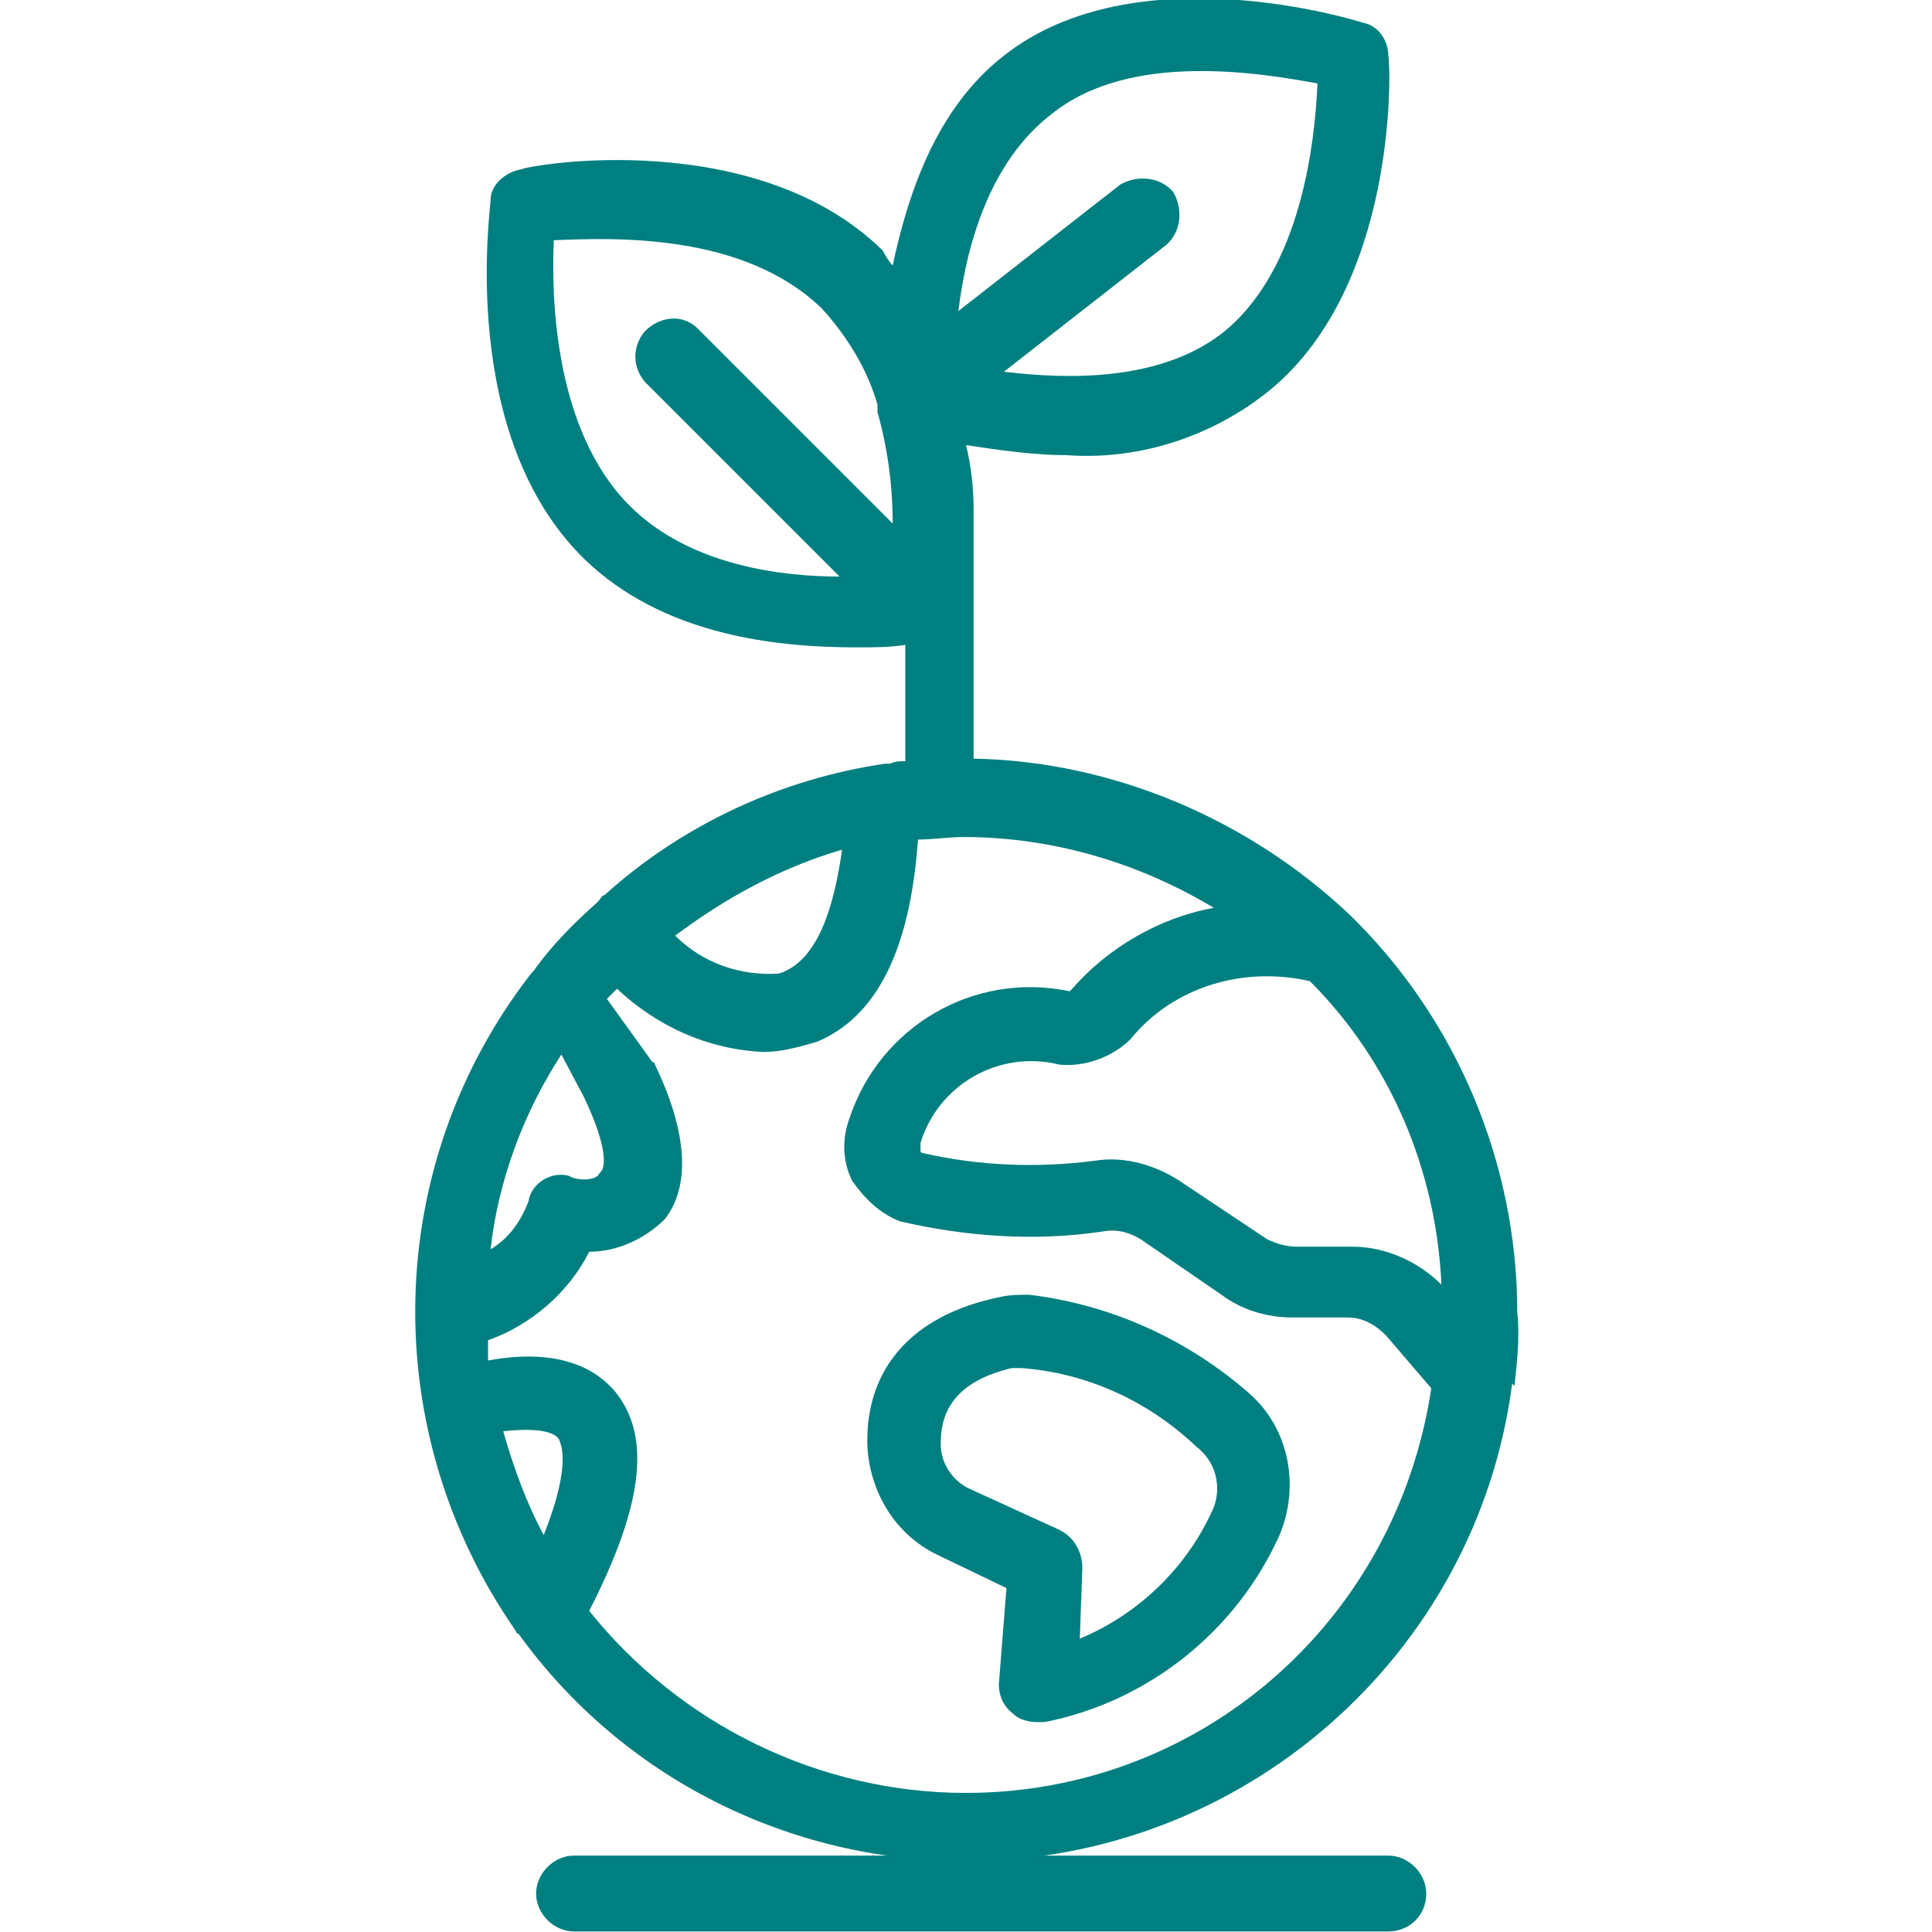
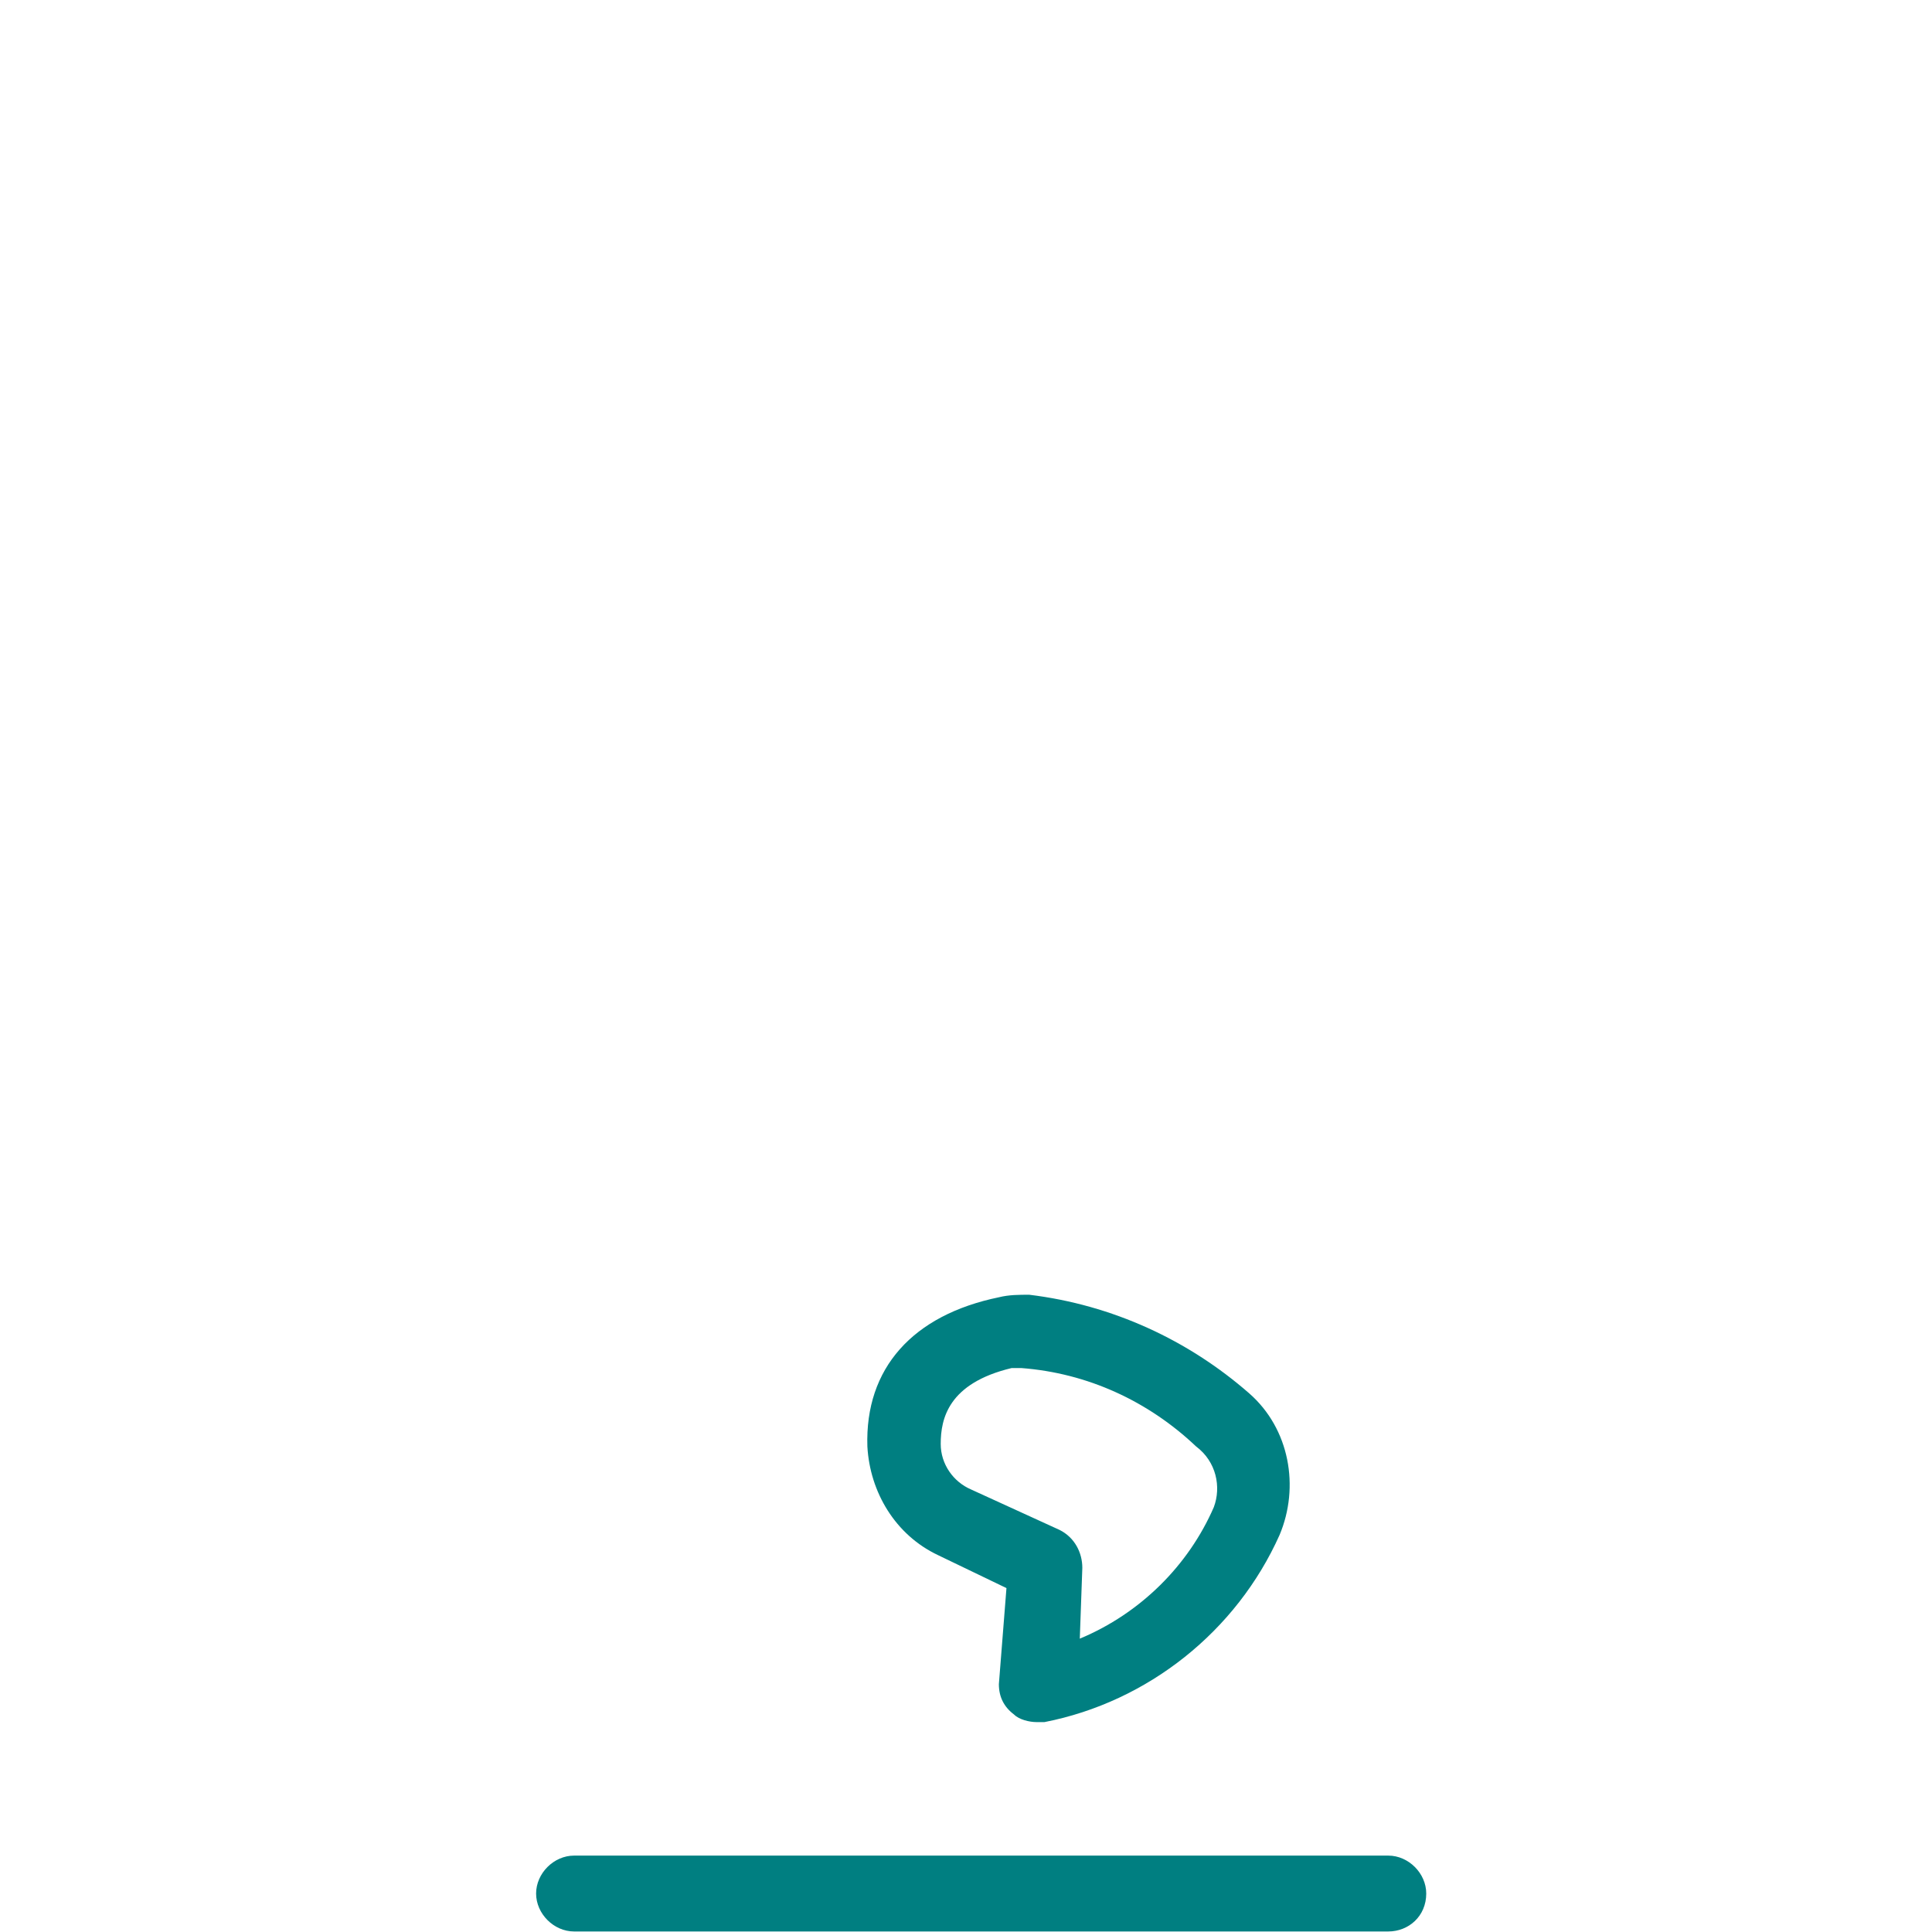
<svg xmlns="http://www.w3.org/2000/svg" version="1.1" id="park-svgrepo-com" x="0px" y="0px" viewBox="0 0 76.4 76.4" style="enable-background:new 0 0 76.4 76.4;" xml:space="preserve">
  <style type="text/css">
	.st0{fill:#007F81;} 
</style>
  <g id="Group_26543" transform="translate(-436 -1978.121)">
    <g id="greenery-nature-plant-plantation-svgrepo-com" transform="translate(436 1978.121)">
      <g id="Path_3773">
        <path class="st0" d="M40.7,51.2c-0.4,0-0.8,0-1.2,0.1c-3.4,0.7-5.3,2.8-5.2,5.9c0.1,1.8,1.1,3.5,2.8,4.3l2.7,1.3l-0.3,3.8     c0,0.5,0.2,0.9,0.6,1.2c0.2,0.2,0.6,0.3,0.9,0.3h0.3c4.1-0.8,7.6-3.6,9.3-7.4c0.8-1.9,0.4-4.2-1.2-5.6C47,53,44,51.6,40.7,51.2z      M48,59.6c-1,2.3-2.9,4.2-5.3,5.2l0.1-2.8c0-0.6-0.3-1.2-0.9-1.5l-3.5-1.6c-0.7-0.3-1.2-1-1.2-1.8c0-1,0.3-2.4,2.8-3h0.4     c2.6,0.2,5,1.3,6.9,3.1C48.1,57.8,48.3,58.8,48,59.6L48,59.6z" />
      </g>
      <g id="Path_3774">
-         <path class="st0" d="M59.9,54.7c0.1-0.9,0.2-1.9,0.1-2.8c0-5.9-2.4-11.6-6.6-15.7l0,0c-4-3.8-9.4-6.1-14.9-6.2v-9.9l0,0     c0-0.8-0.1-1.7-0.3-2.5c1.3,0.2,2.7,0.4,4,0.4c2.8,0.2,5.6-0.7,7.8-2.4c5.3-4.1,5-13,4.9-13.4c0-0.6-0.4-1.2-1-1.3     c-0.3-0.1-9-2.8-14.2,1.3c-2.7,2.1-3.8,5.5-4.4,8.3c-0.1-0.1-0.3-0.4-0.4-0.6c-5-4.9-13.9-3.4-14.3-3.2c-0.6,0.1-1.2,0.6-1.2,1.2     c0,0.4-1.3,9.3,3.7,14.2c3.1,3,7.5,3.5,10.8,3.5c0.6,0,1.3,0,1.9-0.1v4.6c-0.2,0-0.4,0-0.6,0.1H35c-4.1,0.6-8,2.4-11.1,5.2     c-0.1,0-0.1,0.1-0.3,0.3c-0.9,0.8-1.8,1.7-2.5,2.7l-0.1,0.1c-5.9,7.6-6.1,18.1-0.6,26c0,0.1,0.1,0.1,0.1,0.1c0,0,0,0,0,0     c4.1,5.7,10.7,9,17.7,9c10.9,0,20.2-8.1,21.6-18.9C59.9,54.9,59.9,54.7,59.9,54.7z M51.8,38.8c3.2,3.2,5,7.5,5.2,12     c-0.9-0.9-2.2-1.5-3.5-1.5h-2.2c-0.4,0-0.8-0.1-1.2-0.3l-3.3-2.2c-1-0.7-2.3-1.1-3.5-0.9c-2.3,0.3-4.6,0.2-6.8-0.3     c-0.1,0-0.1-0.1-0.1-0.1c0,0,0,0,0,0v-0.3c0.7-2.3,3.1-3.7,5.5-3.1c1,0.1,2.1-0.3,2.8-1C46.4,39,49.2,38.2,51.8,38.8z M41.6,4.5     c3.1-2.5,8.3-1.6,10.5-1.2c-0.1,2.2-0.6,7.4-3.8,9.9c-2.5,1.9-6.1,1.8-8.6,1.5l6.4-5c0.6-0.5,0.7-1.4,0.3-2.1     c-0.5-0.6-1.4-0.7-2.1-0.3l-6.4,5C38.2,9.8,39.1,6.4,41.6,4.5z M24.9,20c-3-3-3.1-8.3-3-10.5c2.4-0.1,7.5-0.3,10.6,2.7     c1,1.1,1.8,2.4,2.2,3.8v0.3c0.4,1.4,0.6,2.9,0.6,4.4l-7.7-7.7c-0.6-0.6-1.5-0.5-2.1,0.1c-0.5,0.6-0.5,1.4,0,2l7.7,7.7     C31,22.8,27.3,22.4,24.9,20z M33.3,33.6c-0.3,2.1-0.9,4.4-2.5,4.9c-1.5,0.1-3-0.4-4.1-1.5C28.7,35.5,30.9,34.3,33.3,33.6z      M23.1,43.4c0.9,1.9,0.9,2.8,0.6,3c-0.1,0.3-0.9,0.3-1.2,0.1c-0.7-0.2-1.5,0.3-1.6,1c0,0,0,0,0,0c-0.3,0.8-0.8,1.5-1.5,1.9     c0.3-2.7,1.3-5.4,2.8-7.7L23.1,43.4z M21.5,60.7c-0.7-1.3-1.2-2.7-1.6-4.1c0.9-0.1,1.9-0.1,2.2,0.3C22.1,57,22.7,57.7,21.5,60.7z      M38.2,70.9c-5.8,0-11.3-2.7-14.9-7.2c2.1-4.1,2.5-6.9,1-8.7c-1.3-1.5-3.4-1.5-5-1.2V53c1.7-0.6,3.2-1.9,4-3.5     c1.1,0,2.2-0.5,3-1.3c1-1.3,0.9-3.4-0.4-6.1c0-0.1-0.1-0.1-0.1-0.1c0,0,0,0,0,0L24,39.5l0.4-0.4l0,0c1.6,1.5,3.6,2.4,5.8,2.5     c0.7,0,1.4-0.2,2.1-0.4c2.4-1,3.7-3.7,4-8c0.6,0,1.2-0.1,1.8-0.1c3.5,0,6.9,1,9.9,2.8c-2.2,0.4-4.2,1.6-5.6,3.2l-0.1,0.1     c-3.8-0.8-7.5,1.4-8.7,5c-0.3,0.8-0.3,1.7,0.1,2.5c0.5,0.7,1.1,1.3,1.9,1.6c2.6,0.6,5.3,0.8,8,0.4c0.5-0.1,1,0,1.5,0.3l3.2,2.2     c0.8,0.6,1.8,0.9,2.8,0.9h2.2c0.6,0,1.1,0.3,1.5,0.7l1.8,2.1C55.2,64.2,47.4,70.9,38.2,70.9z" />
-       </g>
+         </g>
    </g>
    <g id="Path_3775">
      <path class="st0" d="M490.9,2054.5h-32.2c-0.8,0-1.5-0.7-1.5-1.5c0-0.8,0.7-1.5,1.5-1.5h32.2c0.8,0,1.5,0.7,1.5,1.5    C492.4,2053.9,491.7,2054.5,490.9,2054.5z" />
    </g>
  </g>
</svg>